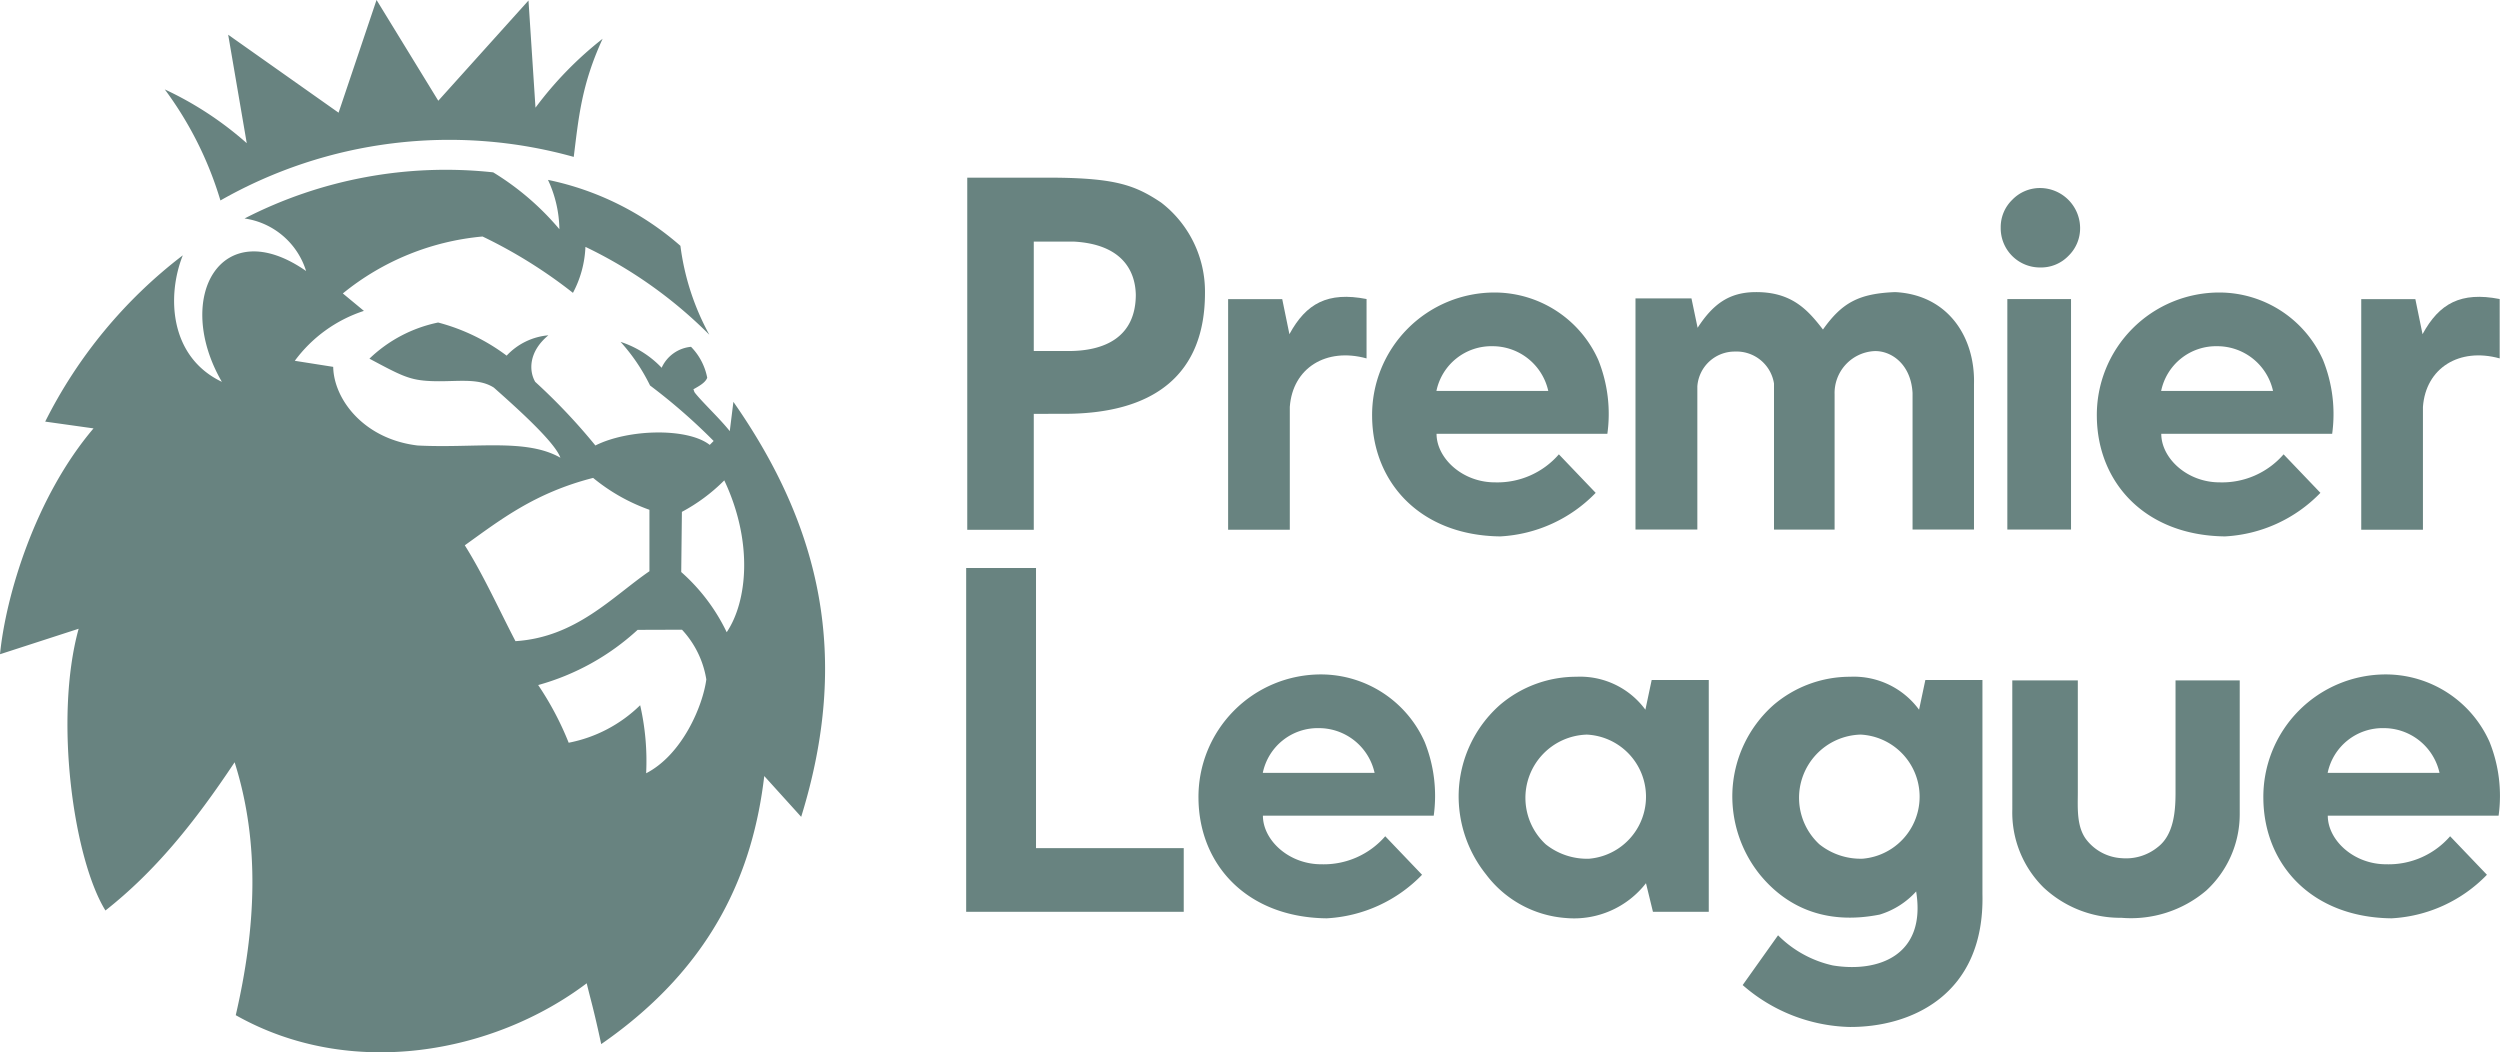
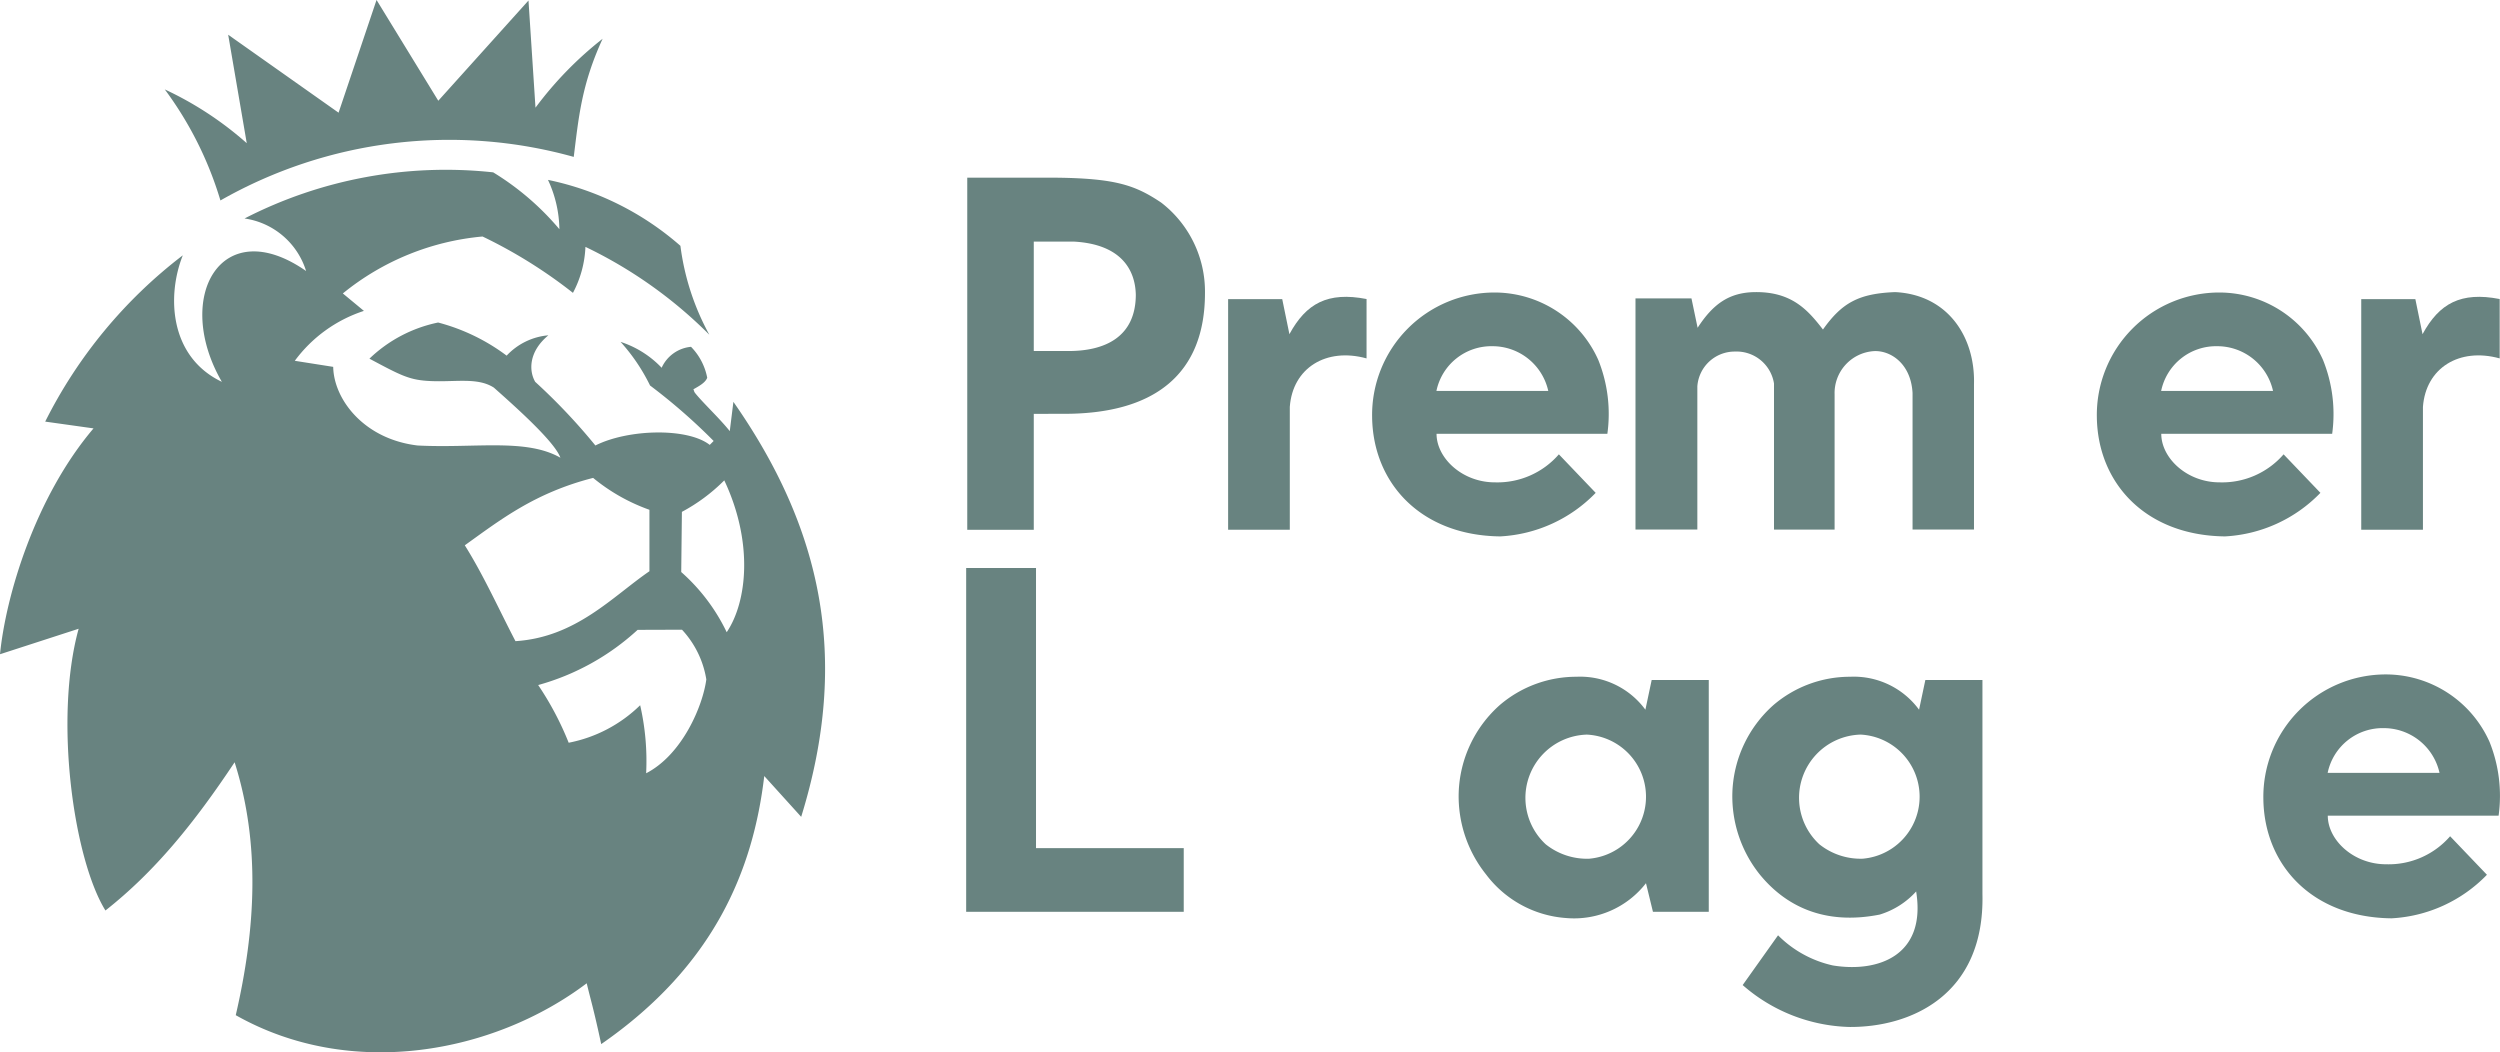
<svg xmlns="http://www.w3.org/2000/svg" width="221.284" height="93.145" viewBox="0 0 221.284 93.145">
  <path d="M221.151,134.467a40.933,40.933,0,0,1,31.274-3.856c.427-3.4.67-6.367,2.557-10.457a32.03,32.03,0,0,0-5.943,6.1l-.62-9.485-7.984,8.872-5.465-8.921-3.361,9.977-9.771-6.9,1.644,9.6a30.134,30.134,0,0,0-7.256-4.76,31.726,31.726,0,0,1,4.926,9.83Z" transform="translate(-201.641 -116.723)" fill="#688380" fill-rule="evenodd" />
  <path d="M243.517,157.342A25.661,25.661,0,0,0,231.79,151.5a10.631,10.631,0,0,1,1.01,4.366,23.954,23.954,0,0,0-5.862-5.033,38.976,38.976,0,0,0-22.006,4.083,6.7,6.7,0,0,1,5.447,4.651c-7.491-5.223-11.792,2.309-7.454,9.81-4.661-2.223-4.878-7.639-3.458-11.2a42.444,42.444,0,0,0-12.18,14.719l4.278.6c-5.17,6.081-7.773,14.842-8.278,19.991l6.96-2.256c-2.2,7.981-.439,20.4,2.372,24.938,4.344-3.417,7.828-7.693,11.434-13.12,2.285,7.218,1.874,14.728.1,22.386,10.152,5.746,22.786,3.417,31.065-2.823.352,1.478.593,2.171,1.283,5.384,10.048-6.959,13.456-15.473,14.432-23.728l3.268,3.611c4.375-14.129,1.769-25.611-6-36.733l-.321,2.594c-.9-1.132-2.382-2.51-3.071-3.376-.108-.136-.081-.213-.152-.323.368-.224,1.048-.543,1.227-1.028a5.341,5.341,0,0,0-1.433-2.737,3.175,3.175,0,0,0-2.6,1.855,8.737,8.737,0,0,0-3.637-2.293,16.542,16.542,0,0,1,2.61,3.861,51.532,51.532,0,0,1,5.629,4.911l-.345.348c-1.964-1.54-7.226-1.409-10.121.052a52.984,52.984,0,0,0-5.327-5.633c-.556-.951-.608-2.651,1.164-4.12a5.734,5.734,0,0,0-3.693,1.8,17.508,17.508,0,0,0-6.065-2.932,12.378,12.378,0,0,0-6.08,3.2c2.655,1.42,3.466,1.85,5.078,1.963,2.366.167,4.425-.37,5.936.6,1.876,1.667,5.39,4.788,5.889,6.206-3.037-1.741-7.586-.821-12.643-1.084-4.782-.572-7.417-4.11-7.467-6.96l-3.4-.536a12.373,12.373,0,0,1,6.119-4.418l-1.866-1.544a22.822,22.822,0,0,1,12.367-5.04A43.039,43.039,0,0,1,234,161.5a9.468,9.468,0,0,0,1.105-4.071,39.749,39.749,0,0,1,10.966,7.777,22.225,22.225,0,0,1-2.558-7.863Zm-14.605,34.987c-1.434-2.751-2.838-5.865-4.485-8.484,3.184-2.281,6.2-4.645,11.359-5.966a16.557,16.557,0,0,0,4.984,2.823l0,5.438C237.52,188.364,234.276,191.988,228.912,192.329Zm10.81-1,3.931-.013a8.431,8.431,0,0,1,2.152,4.4c-.309,2.346-2.128,6.66-5.326,8.306a22.179,22.179,0,0,0-.53-6.022,12.426,12.426,0,0,1-6.327,3.32,27.014,27.014,0,0,0-2.7-5.106A21.457,21.457,0,0,0,239.722,191.33Zm7.672-13.233c2.588,5.486,2.032,10.746.215,13.442a16.74,16.74,0,0,0-4.025-5.327l.059-5.327a15.755,15.755,0,0,0,3.752-2.788Z" transform="translate(-183.286 -135.578)" fill="#688380" fill-rule="evenodd" />
  <path d="M382.538,173.149v10.26H376.65V152.245h7.941c5.244.066,6.953.685,9.219,2.2a9.938,9.938,0,0,1,3.882,8c0,7.138-4.4,10.759-12.648,10.7Zm0-5.561h2.976c3.29.025,6.033-1.213,6.056-4.96-.044-2.3-1.366-4.485-5.442-4.724h-3.59Z" transform="translate(-291.035 -136.517)" fill="#688380" />
  <path d="M441.053,181.514c-3.58-.99-6.541.849-6.793,4.289v10.878H428.8V176.27h4.79l.636,3.1c1.478-2.725,3.39-3.781,6.828-3.112Z" transform="translate(-320.095 -149.79)" fill="#688380" />
  <path d="M478.415,187.706H463.291c0,2.153,2.279,4.308,5.175,4.3a7.2,7.2,0,0,0,5.652-2.48l3.259,3.409a12.683,12.683,0,0,1-8.445,3.855c-7.036-.077-11.282-4.722-11.344-10.588a10.839,10.839,0,0,1,10.9-11,10.063,10.063,0,0,1,9.123,5.978,12.813,12.813,0,0,1,.8,6.525Zm-15.135-3.792h9.9a5.056,5.056,0,0,0-4.946-3.959A4.966,4.966,0,0,0,463.28,183.914Z" transform="translate(-336.137 -149.311)" fill="#688380" />
  <path d="M534.764,196.138v-12.09c-.148-2.66-2.016-3.809-3.478-3.7a3.719,3.719,0,0,0-3.422,3.817v11.977H522.5V183.211a3.354,3.354,0,0,0-3.467-2.828,3.315,3.315,0,0,0-3.318,3.076v12.679H510.24V175.679h4.955l.544,2.6c1.377-2.125,2.811-3.141,5.117-3.159,3.236-.026,4.654,1.6,5.978,3.312,1.691-2.385,3.184-3.186,6.385-3.312,4.681.232,7.1,3.982,6.983,8.154v12.862Z" transform="translate(-365.477 -149.265)" fill="#688380" />
-   <path d="M584.578,176.511h5.637v20.4h-5.637Z" transform="translate(-406.901 -150.039)" fill="#688380" />
  <path d="M376.436,230.269h6.182v24.8h13.076V260.7H376.436Z" transform="translate(-290.917 -179.995)" fill="#688380" />
  <path d="M492.093,272.82l-.616-2.532a8.063,8.063,0,0,1-7.052,3.085,9.717,9.717,0,0,1-7.1-3.857,11.075,11.075,0,0,1-2.426-7.232,10.829,10.829,0,0,1,3.643-7.769,10.411,10.411,0,0,1,6.782-2.5,7.161,7.161,0,0,1,6.1,2.917l.557-2.631h5.053V272.82Zm-5.845-15.684a5.6,5.6,0,0,0-3.644,9.71,5.85,5.85,0,0,0,3.841,1.275,5.506,5.506,0,0,0-.2-10.985Z" transform="translate(-345.785 -192.113)" fill="#688380" />
-   <path d="M585.566,252.748h5.8v9.889c0,1.358-.132,3.054.764,4.214a4.248,4.248,0,0,0,3.11,1.63,4.457,4.457,0,0,0,3.222-.995c1.391-1.081,1.547-3.139,1.553-4.711V252.748h5.682v11.9a9.185,9.185,0,0,1-2.965,6.7,10.28,10.28,0,0,1-7.506,2.411,9.927,9.927,0,0,1-6.886-2.678,9.327,9.327,0,0,1-2.772-6.918Z" transform="translate(-407.451 -192.521)" fill="#688380" />
-   <path d="M586.766,154.312a3.559,3.559,0,0,1,3.514,3.514,3.405,3.405,0,0,1-1.042,2.5,3.365,3.365,0,0,1-2.472,1.018,3.475,3.475,0,0,1-3.514-3.514,3.365,3.365,0,0,1,1.018-2.472A3.405,3.405,0,0,1,586.766,154.312Z" transform="translate(-406.162 -137.669)" fill="#688380" />
  <path d="M667.58,181.514c-3.58-.99-6.541.849-6.793,4.289v10.878h-5.461V176.27h4.79l.636,3.1c1.478-2.725,3.39-3.781,6.828-3.112Z" transform="translate(-446.324 -149.79)" fill="#688380" />
  <path d="M623.3,187.706H608.173c0,2.153,2.279,4.308,5.175,4.3a7.2,7.2,0,0,0,5.652-2.48l3.259,3.409a12.682,12.682,0,0,1-8.445,3.855c-7.036-.077-11.282-4.722-11.344-10.588a10.839,10.839,0,0,1,10.9-11,10.063,10.063,0,0,1,9.123,5.978A12.812,12.812,0,0,1,623.3,187.706Zm-15.135-3.792h9.9a5.056,5.056,0,0,0-4.946-3.959A4.966,4.966,0,0,0,608.162,183.914Z" transform="translate(-416.871 -149.311)" fill="#688380" />
  <path d="M533.65,274.9a9.848,9.848,0,0,0,4.85,2.668c3.982.653,8.293-.85,7.373-6.55a7.157,7.157,0,0,1-3.227,2.048c-4.937.975-8.359-.786-10.614-3.55a11.076,11.076,0,0,1-2.426-7.232,10.828,10.828,0,0,1,3.643-7.769,10.411,10.411,0,0,1,6.782-2.5,7.16,7.16,0,0,1,6.1,2.917l.557-2.631h5.053v18.935c.215,9.042-6.446,11.824-11.8,11.777a14.919,14.919,0,0,1-9.423-3.708Zm7.3-17.765a5.6,5.6,0,0,0-3.644,9.709,5.851,5.851,0,0,0,3.841,1.275,5.506,5.506,0,0,0-.2-10.985Z" transform="translate(-376.268 -192.113)" fill="#688380" />
  <path d="M656.587,264.055H641.463c0,2.153,2.279,4.308,5.175,4.3a7.2,7.2,0,0,0,5.652-2.48l3.259,3.409a12.683,12.683,0,0,1-8.445,3.855c-7.036-.077-11.282-4.722-11.344-10.588a10.839,10.839,0,0,1,10.9-11,10.063,10.063,0,0,1,9.122,5.978,12.807,12.807,0,0,1,.8,6.525Zm-15.135-3.792h9.9a5.056,5.056,0,0,0-4.946-3.959A4.966,4.966,0,0,0,641.452,260.263Z" transform="translate(-435.422 -191.855)" fill="#688380" />
-   <path d="M443.7,264.055H428.58c0,2.153,2.279,4.308,5.175,4.3a7.2,7.2,0,0,0,5.652-2.48l3.259,3.409a12.682,12.682,0,0,1-8.445,3.855c-7.036-.077-11.282-4.722-11.344-10.588a10.839,10.839,0,0,1,10.9-11,10.063,10.063,0,0,1,9.122,5.978,12.812,12.812,0,0,1,.8,6.525Zm-15.135-3.792h9.9a5.056,5.056,0,0,0-4.946-3.959A4.966,4.966,0,0,0,428.569,260.263Z" transform="translate(-316.795 -191.855)" fill="#688380" />
</svg>